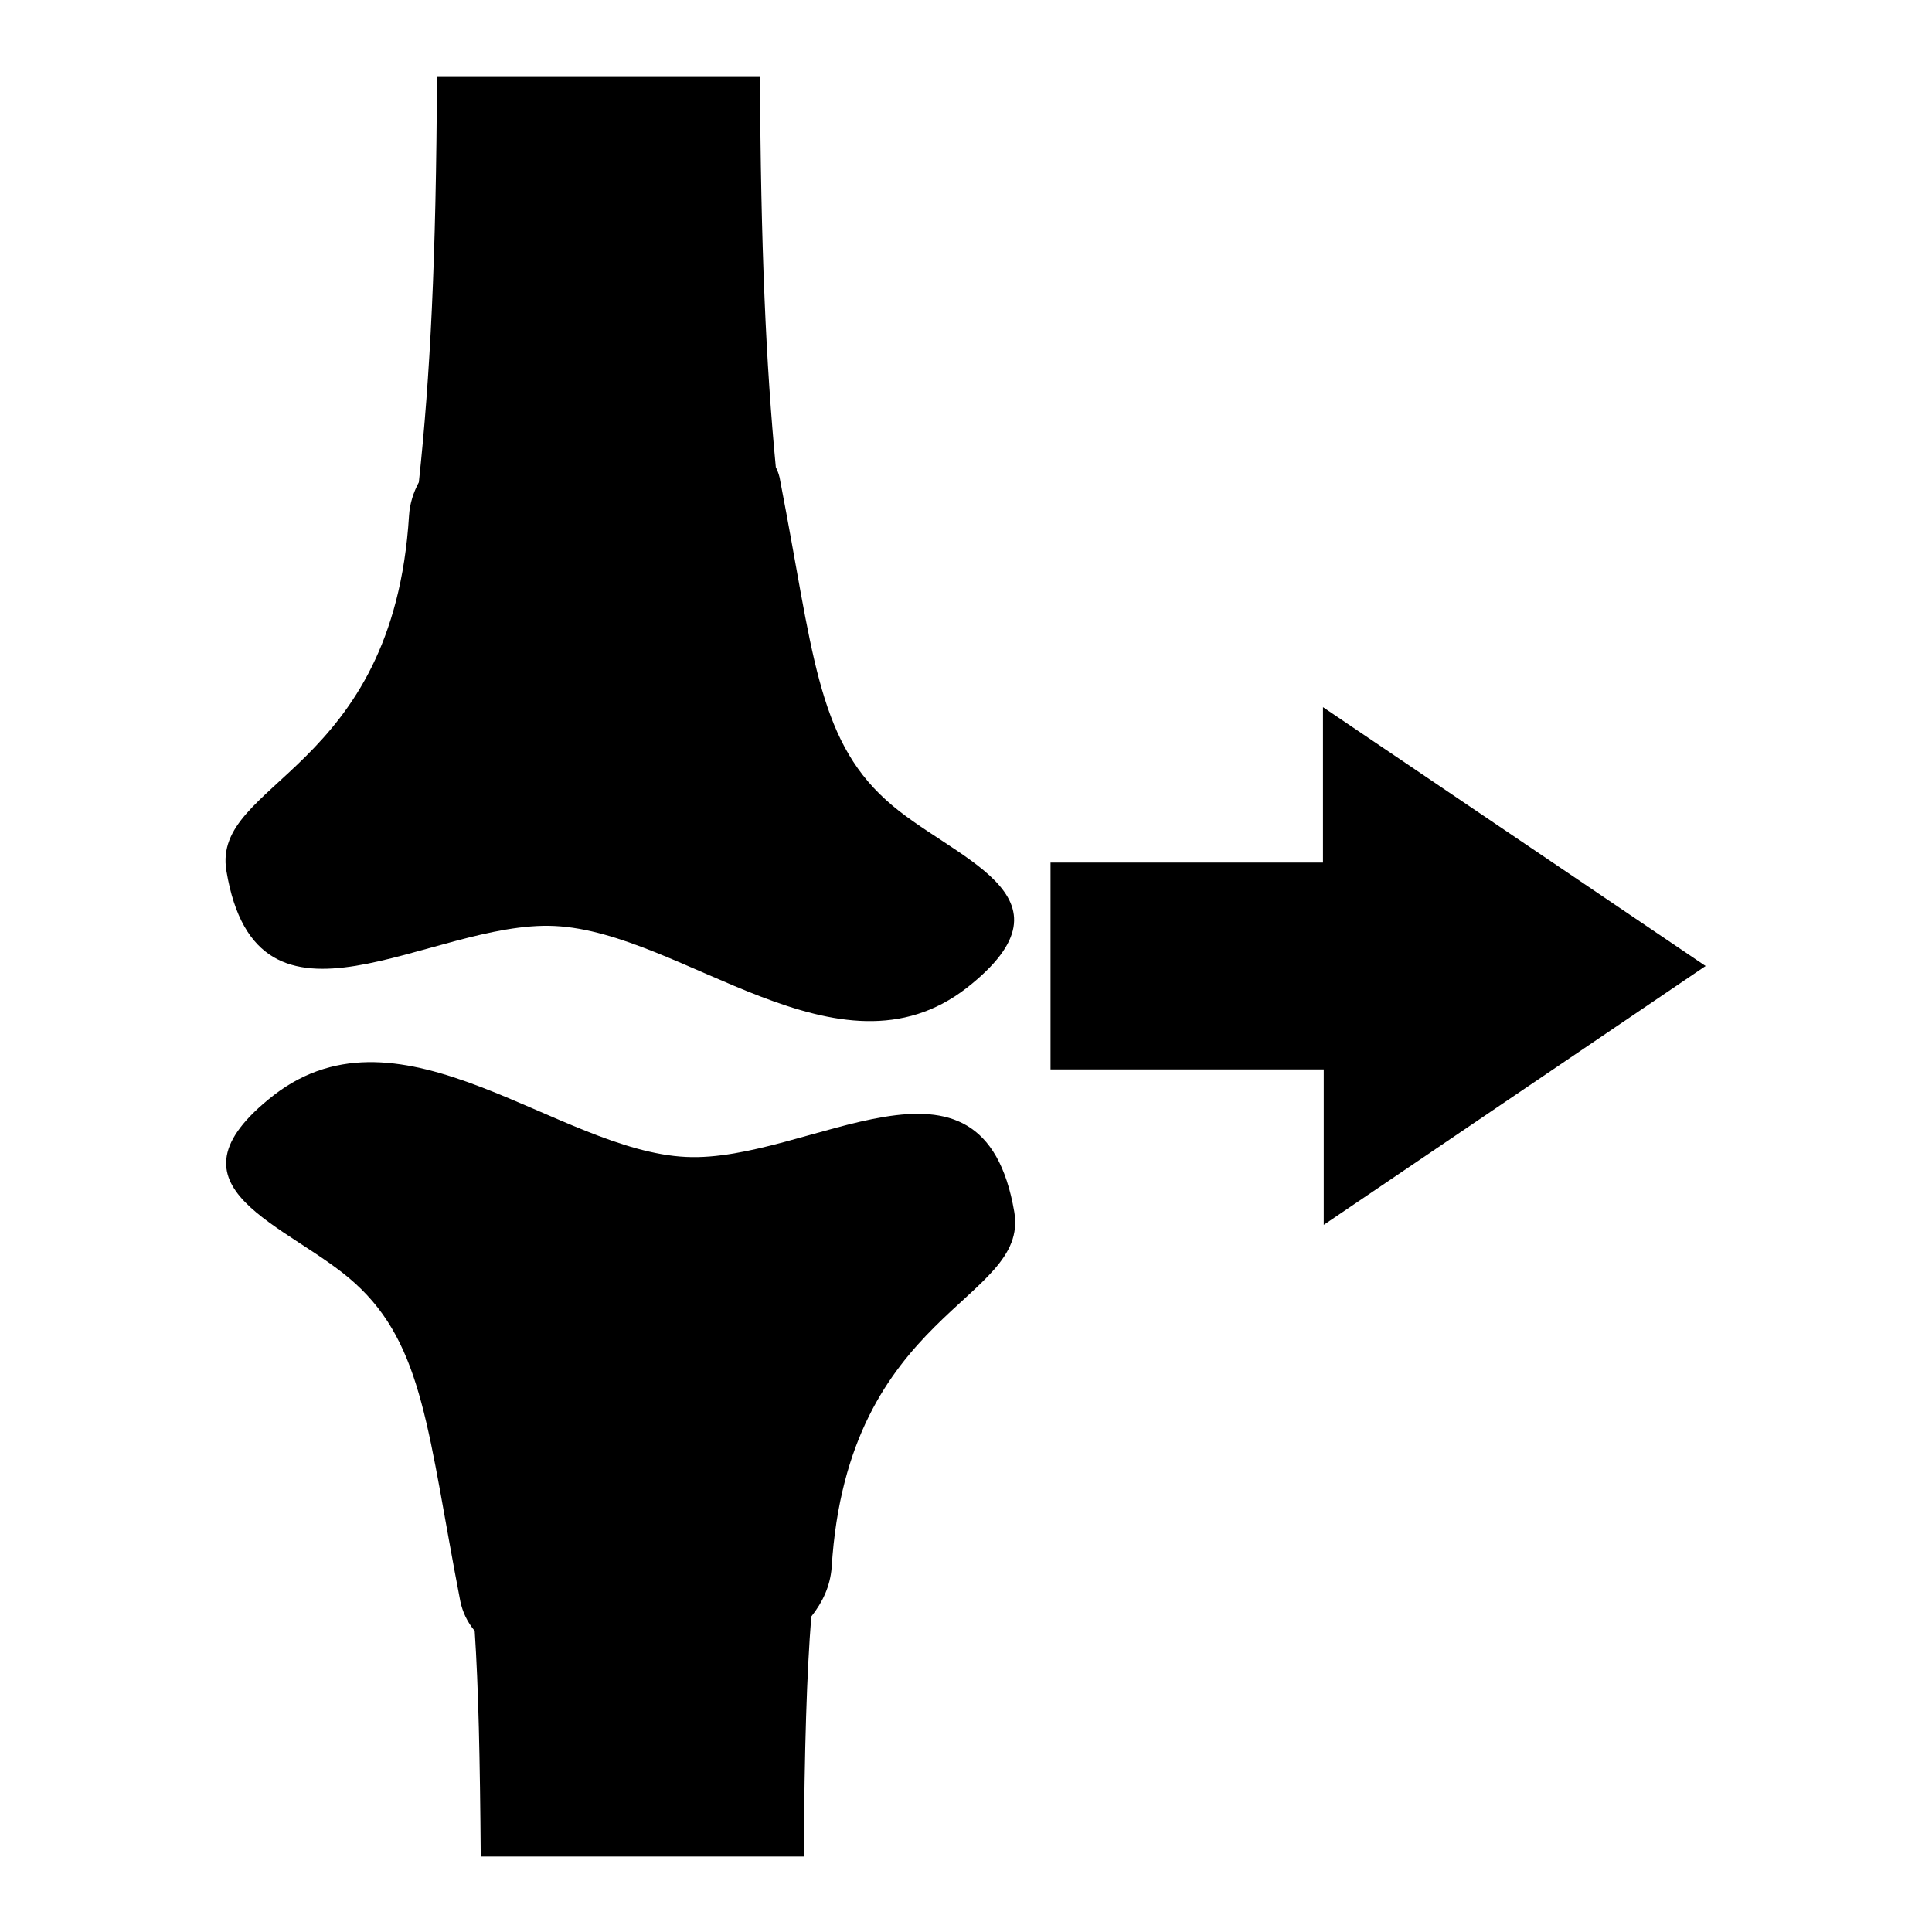
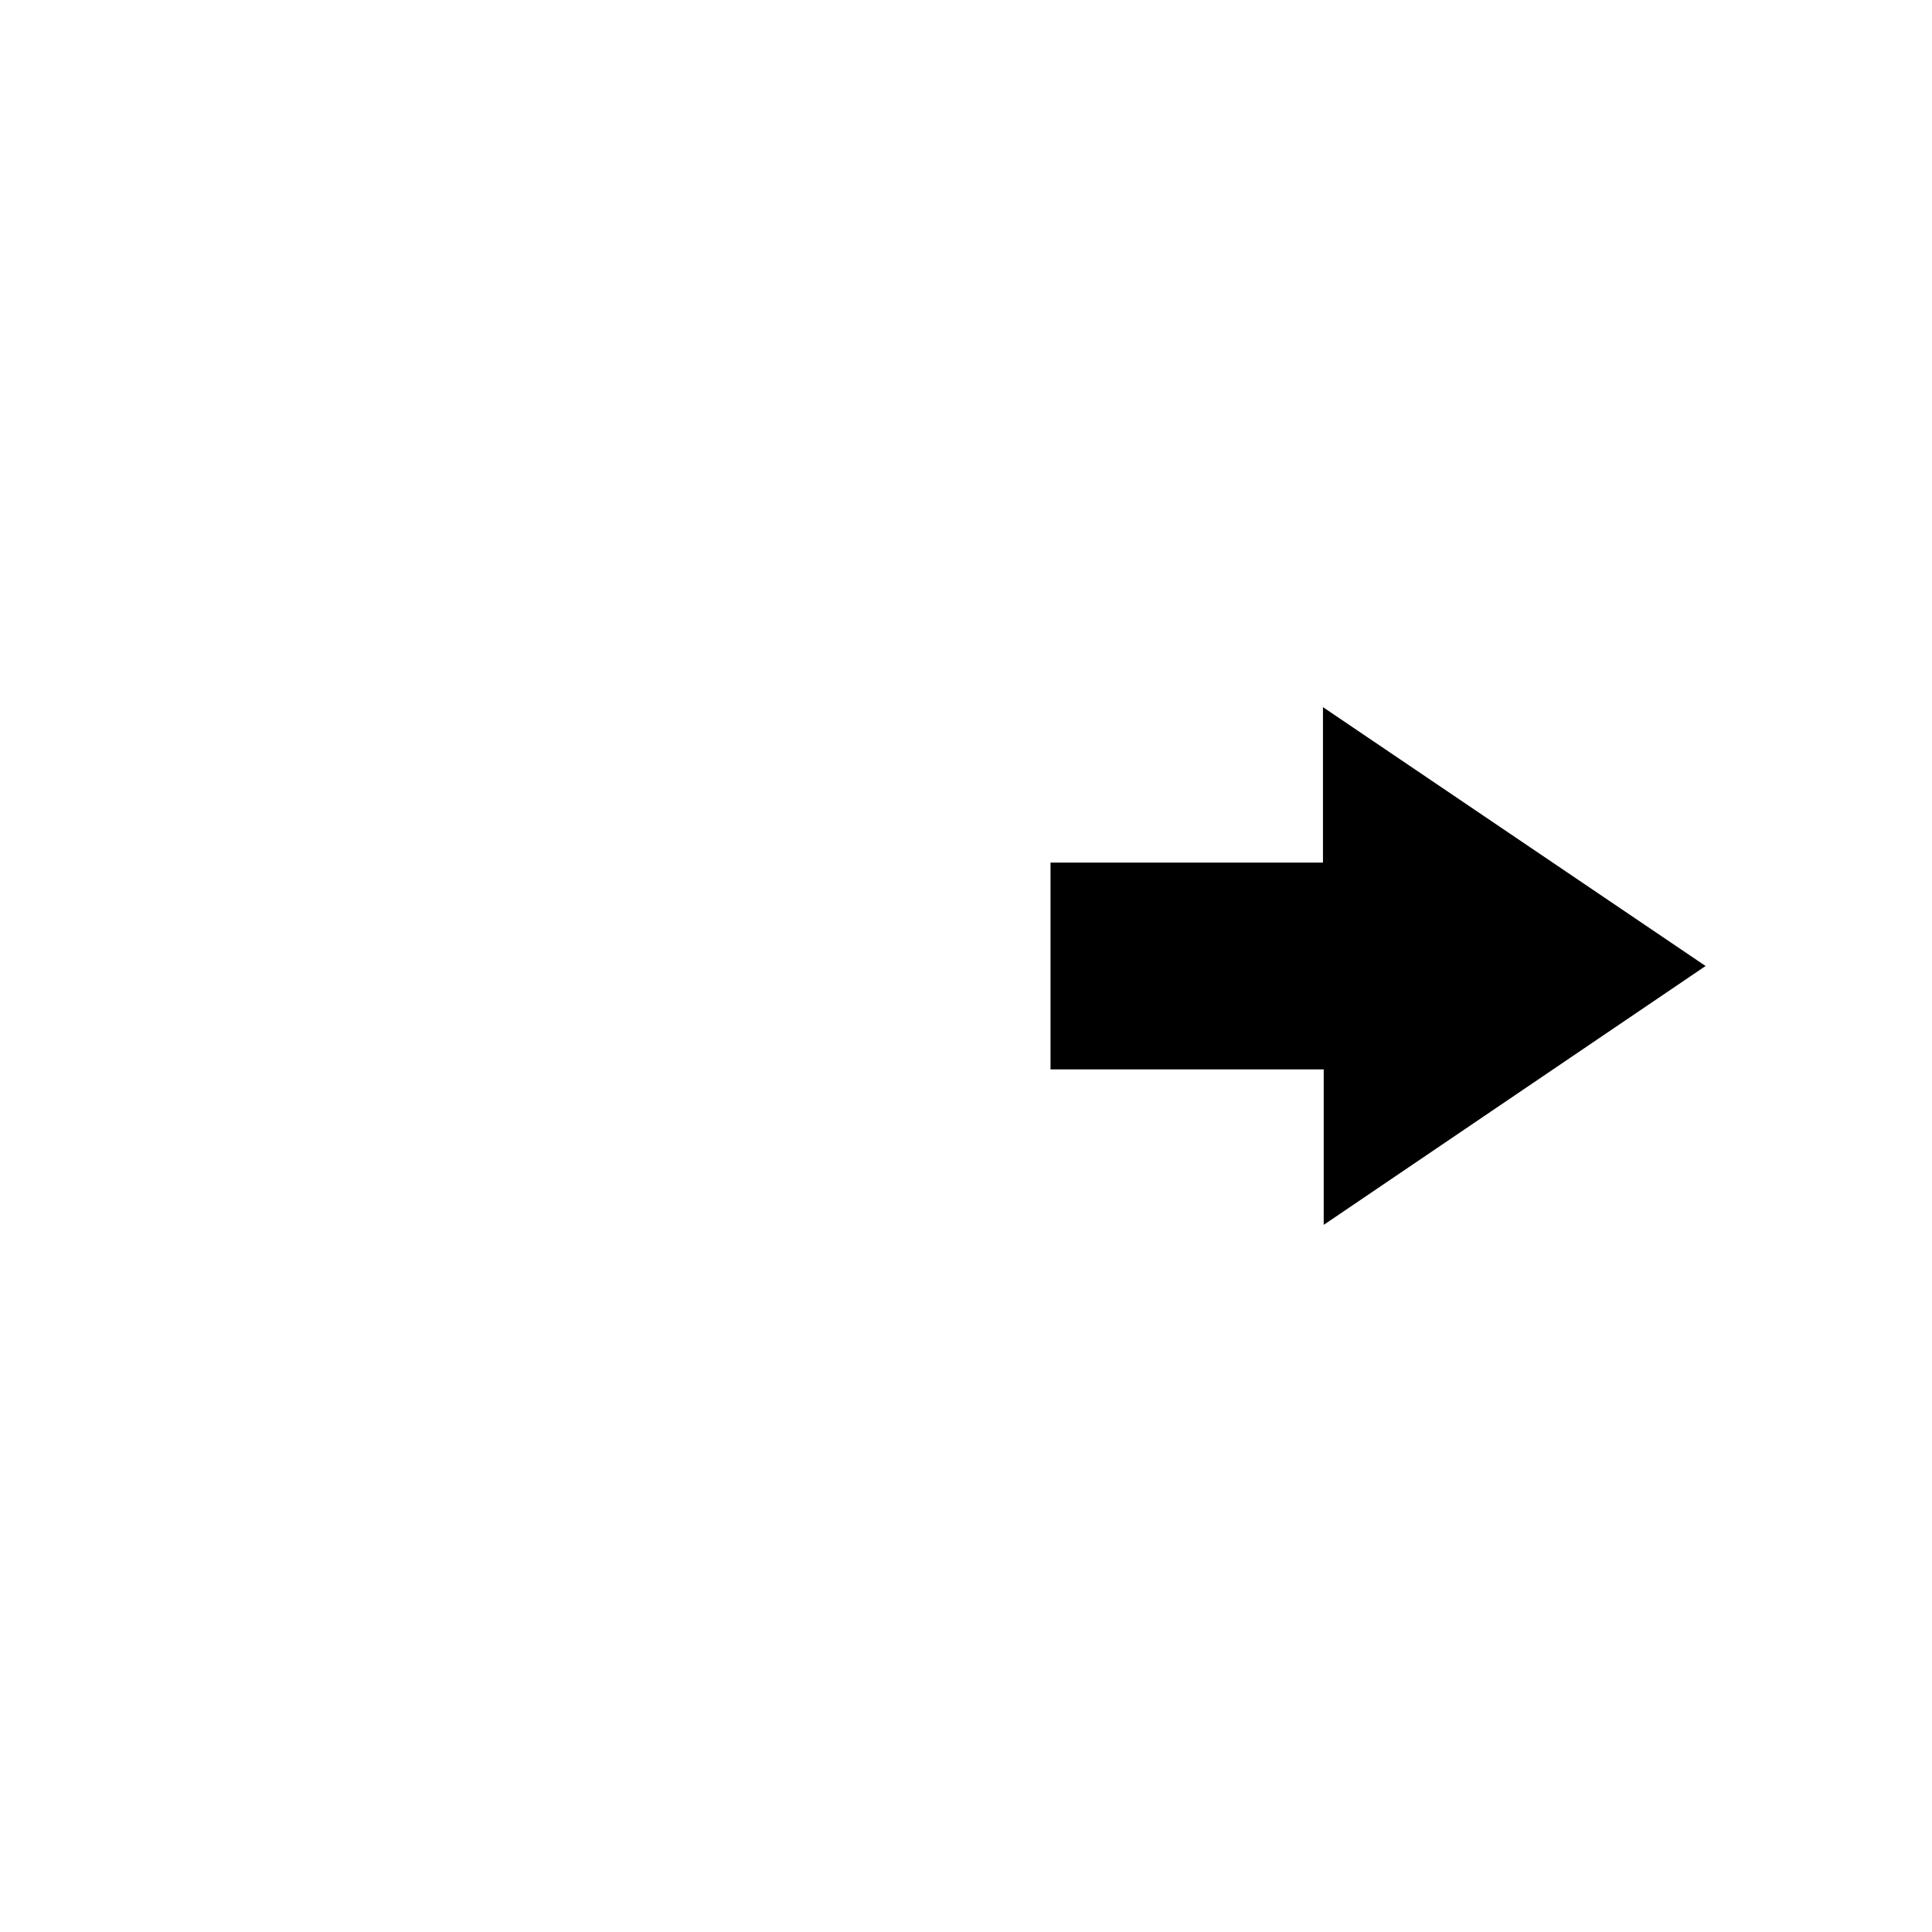
<svg xmlns="http://www.w3.org/2000/svg" version="1.1" x="0px" y="0px" viewBox="0 0 256 256" enable-background="new 0 0 256 256" xml:space="preserve">
  <g>
    <g>
      <path fill="#000000" d="M139.2,114.3v27.4h36.2v20.6L226,128l-50.7-34.3v20.6H139.2z" />
-       <path fill="#000000" d="M73.5,122.7c17,0.8,37.6,21.4,54.6,8.2c15.8-12.4-2.2-17.1-10.7-24.9c-9.2-8.3-9.7-20-14-42.2c-0.1-0.7-0.3-1.3-0.6-1.9c-1.3-13.6-2-29.1-2.1-51.8H57.9c-0.1,24.3-0.9,39.8-2.4,53.8c-0.7,1.3-1.2,2.8-1.3,4.4c-2.1,34.1-26.2,35.2-24.2,47.1C34.1,140,57.1,121.9,73.5,122.7L73.5,122.7z M90.9,153.3c-17-0.8-37.6-21.3-54.6-8.2C20.4,157.5,38.4,162.2,47,170c9.2,8.3,9.7,20,14,42.2c0.3,1.4,0.9,2.7,1.9,3.9c0.5,7.5,0.7,16.9,0.8,29.9h42.8c0.1-14.5,0.4-24.3,1-31.8c1.5-1.9,2.5-4,2.7-6.5c2.1-34.1,26.2-35.2,24.2-47.1C130.2,135.9,107.2,154.1,90.9,153.3L90.9,153.3z" />
    </g>
  </g>
</svg>